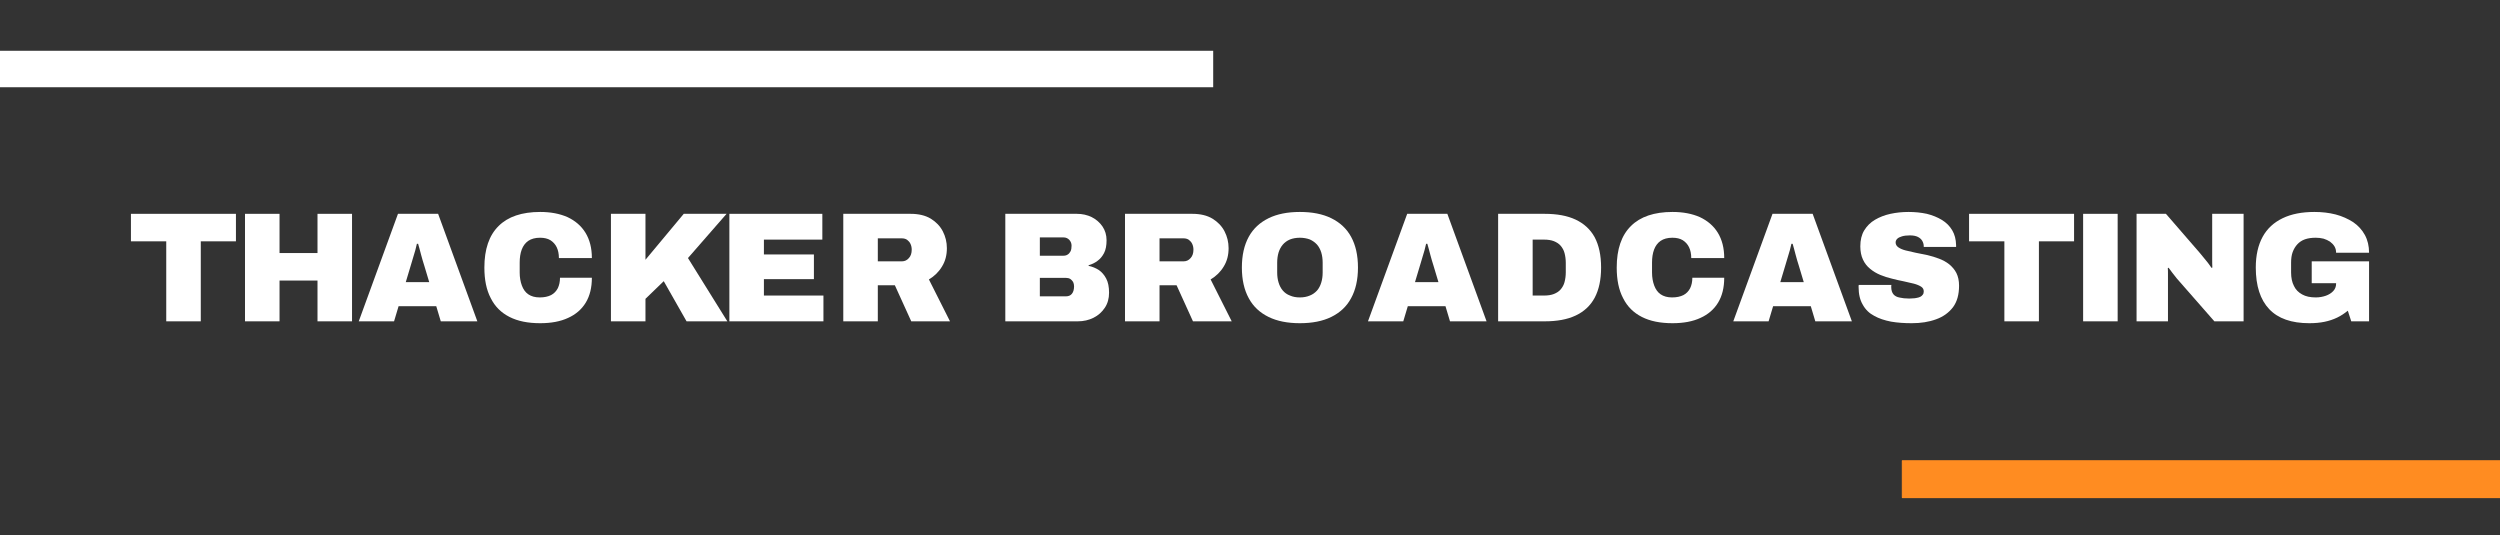
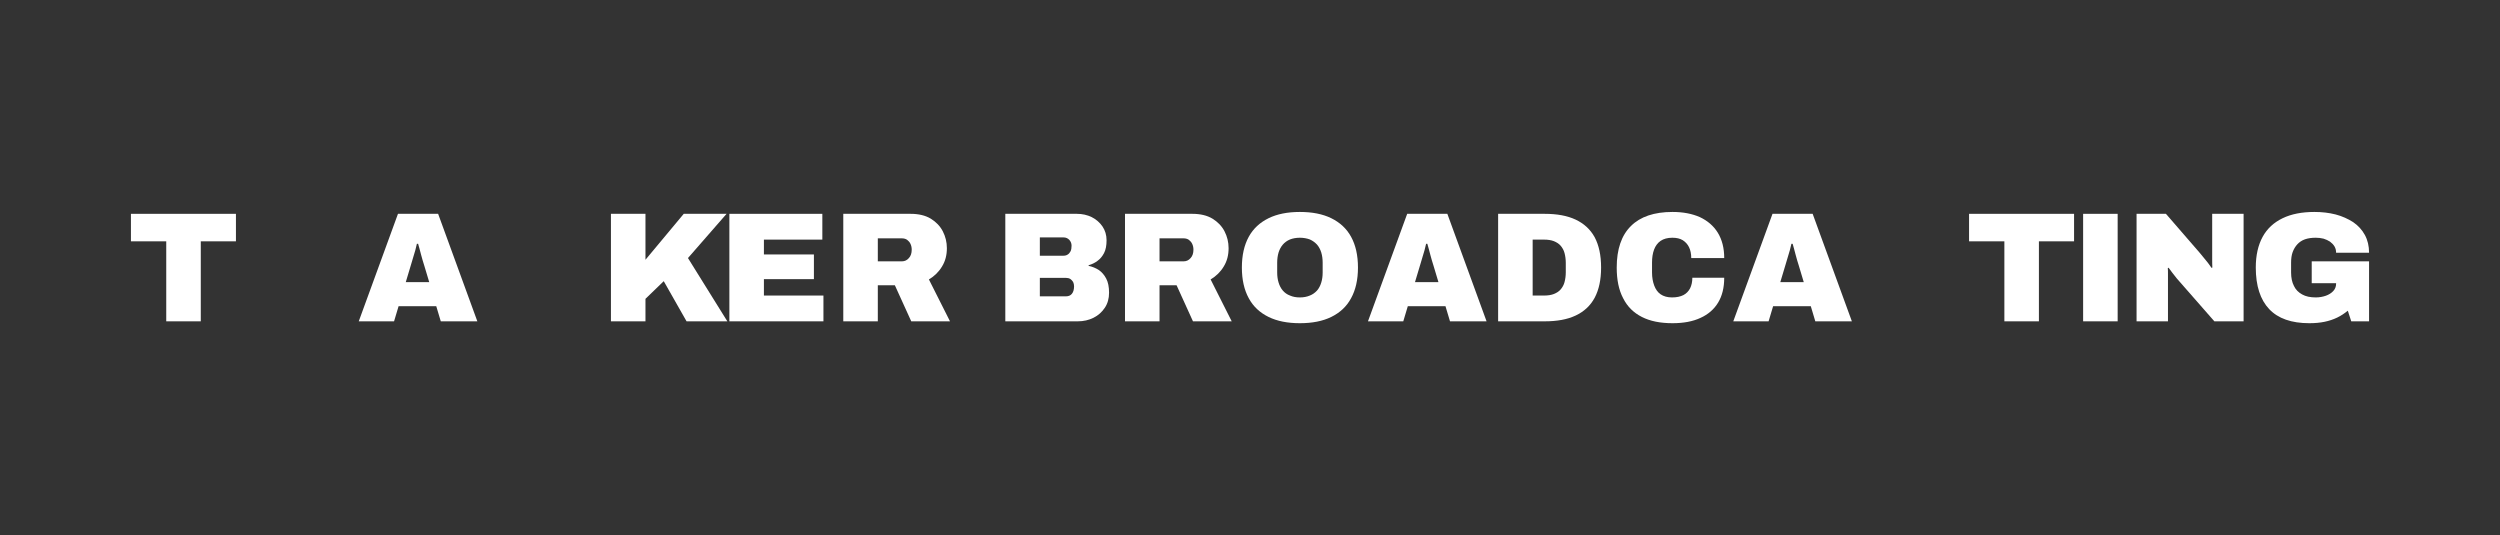
<svg xmlns="http://www.w3.org/2000/svg" xmlns:ns1="http://www.serif.com/" width="100%" height="100%" viewBox="0 0 1920 411" version="1.1" xml:space="preserve" style="fill-rule:evenodd;clip-rule:evenodd;stroke-linecap:round;stroke-linejoin:round;stroke-miterlimit:1.5;">
  <rect x="0" y="0" width="1920" height="411" fill="#333333" stroke="none" />
  <g id="White">
    <g id="Text-White" ns1:id="Text White" transform="matrix(1,0,0,1,-57.2,-29.22)">
      <g transform="matrix(120,0,0,120,155,276)">
        <path d="M0.249,-0L0.249,-0.512L0.023,-0.512L0.023,-0.688L0.695,-0.688L0.695,-0.512L0.47,-0.512L0.47,-0L0.249,-0Z" style="fill:#fff;fill-rule:nonzero;" />
      </g>
      <g transform="matrix(120,0,0,120,236.48,276)">
-         <path d="M0.074,-0L0.074,-0.688L0.295,-0.688L0.295,-0.437L0.538,-0.437L0.538,-0.688L0.759,-0.688L0.759,-0L0.538,-0L0.538,-0.261L0.295,-0.261L0.295,-0L0.074,-0Z" style="fill:#fff;fill-rule:nonzero;" />
-       </g>
+         </g>
      <g transform="matrix(120,0,0,120,331.52,276)">
        <path d="M0.01,-0L0.261,-0.688L0.518,-0.688L0.769,-0L0.535,-0L0.506,-0.097L0.265,-0.097L0.236,-0L0.01,-0ZM0.311,-0.251L0.461,-0.251L0.428,-0.361C0.425,-0.369 0.422,-0.379 0.419,-0.39C0.416,-0.401 0.412,-0.413 0.409,-0.426C0.406,-0.439 0.402,-0.451 0.399,-0.464C0.396,-0.476 0.393,-0.487 0.39,-0.496L0.382,-0.496C0.379,-0.484 0.376,-0.47 0.372,-0.455C0.367,-0.44 0.363,-0.424 0.358,-0.408C0.353,-0.391 0.349,-0.376 0.344,-0.361L0.311,-0.251Z" style="fill:#fff;fill-rule:nonzero;" />
      </g>
      <g transform="matrix(120,0,0,120,423.8,276)">
-         <path d="M0.402,0.012C0.324,0.012 0.259,-0.001 0.206,-0.028C0.153,-0.055 0.113,-0.094 0.086,-0.148C0.058,-0.201 0.045,-0.266 0.045,-0.344C0.045,-0.461 0.075,-0.55 0.136,-0.61C0.196,-0.67 0.285,-0.7 0.402,-0.7C0.469,-0.7 0.527,-0.689 0.577,-0.667C0.626,-0.644 0.665,-0.611 0.692,-0.567C0.719,-0.523 0.733,-0.469 0.733,-0.405L0.522,-0.405C0.522,-0.432 0.517,-0.455 0.508,-0.474C0.499,-0.493 0.485,-0.508 0.468,-0.519C0.45,-0.53 0.428,-0.535 0.401,-0.535C0.37,-0.535 0.345,-0.528 0.326,-0.515C0.307,-0.502 0.293,-0.483 0.284,-0.459C0.275,-0.435 0.271,-0.407 0.271,-0.376L0.271,-0.312C0.271,-0.281 0.276,-0.253 0.285,-0.229C0.294,-0.205 0.307,-0.186 0.326,-0.173C0.345,-0.16 0.369,-0.153 0.399,-0.153C0.428,-0.153 0.452,-0.158 0.472,-0.168C0.491,-0.178 0.505,-0.193 0.515,-0.212C0.524,-0.231 0.529,-0.253 0.529,-0.279L0.733,-0.279C0.733,-0.216 0.72,-0.163 0.694,-0.12C0.668,-0.077 0.63,-0.044 0.581,-0.022C0.532,0.001 0.472,0.012 0.402,0.012Z" style="fill:#fff;fill-rule:nonzero;" />
-       </g>
+         </g>
      <g transform="matrix(120,0,0,120,517.52,276)">
        <path d="M0.074,-0L0.074,-0.688L0.295,-0.688L0.295,-0.394L0.54,-0.688L0.814,-0.688L0.567,-0.405L0.819,-0L0.558,-0L0.412,-0.257L0.295,-0.144L0.295,-0L0.074,-0Z" style="fill:#fff;fill-rule:nonzero;" />
      </g>
      <g transform="matrix(120,0,0,120,608.12,276)">
        <path d="M0.077,-0L0.077,-0.688L0.672,-0.688L0.672,-0.523L0.298,-0.523L0.298,-0.428L0.618,-0.428L0.618,-0.27L0.298,-0.27L0.298,-0.165L0.679,-0.165L0.679,-0L0.077,-0Z" style="fill:#fff;fill-rule:nonzero;" />
      </g>
      <g transform="matrix(120,0,0,120,695.96,276)">
        <path d="M0.074,-0L0.074,-0.688L0.505,-0.688C0.556,-0.688 0.599,-0.678 0.634,-0.657C0.668,-0.636 0.694,-0.609 0.711,-0.576C0.728,-0.543 0.737,-0.507 0.737,-0.468C0.737,-0.424 0.727,-0.385 0.706,-0.351C0.685,-0.316 0.657,-0.289 0.622,-0.268L0.757,-0L0.509,-0L0.404,-0.231L0.295,-0.231L0.295,-0L0.074,-0ZM0.295,-0.384L0.45,-0.384C0.467,-0.384 0.482,-0.391 0.494,-0.405C0.506,-0.418 0.512,-0.436 0.512,-0.459C0.512,-0.473 0.509,-0.485 0.504,-0.496C0.499,-0.507 0.491,-0.515 0.482,-0.522C0.473,-0.528 0.462,-0.531 0.45,-0.531L0.295,-0.531L0.295,-0.384Z" style="fill:#fff;fill-rule:nonzero;" />
      </g>
      <g transform="matrix(120,0,0,120,820.4,276)">
        <path d="M0.074,-0L0.074,-0.688L0.532,-0.688C0.567,-0.688 0.598,-0.681 0.627,-0.667C0.656,-0.652 0.679,-0.632 0.696,-0.607C0.713,-0.582 0.722,-0.552 0.722,-0.519C0.722,-0.486 0.717,-0.458 0.706,-0.437C0.695,-0.416 0.681,-0.399 0.664,-0.387C0.647,-0.374 0.628,-0.365 0.607,-0.359L0.607,-0.355C0.631,-0.35 0.653,-0.341 0.673,-0.328C0.692,-0.315 0.708,-0.296 0.72,-0.273C0.732,-0.25 0.738,-0.22 0.738,-0.183C0.738,-0.146 0.729,-0.114 0.711,-0.087C0.693,-0.06 0.669,-0.038 0.639,-0.023C0.609,-0.008 0.575,-0 0.538,-0L0.074,-0ZM0.295,-0.16L0.463,-0.16C0.478,-0.16 0.491,-0.165 0.5,-0.176C0.509,-0.187 0.514,-0.203 0.514,-0.224C0.514,-0.234 0.512,-0.243 0.508,-0.252C0.503,-0.26 0.497,-0.266 0.49,-0.271C0.482,-0.276 0.473,-0.278 0.463,-0.278L0.295,-0.278L0.295,-0.16ZM0.295,-0.42L0.447,-0.42C0.458,-0.42 0.467,-0.423 0.474,-0.428C0.481,-0.432 0.487,-0.44 0.492,-0.449C0.496,-0.458 0.498,-0.47 0.498,-0.484C0.498,-0.499 0.493,-0.511 0.483,-0.522C0.473,-0.532 0.461,-0.537 0.447,-0.537L0.295,-0.537L0.295,-0.42Z" style="fill:#fff;fill-rule:nonzero;" />
      </g>
      <g transform="matrix(120,0,0,120,912.32,276)">
        <path d="M0.074,-0L0.074,-0.688L0.505,-0.688C0.556,-0.688 0.599,-0.678 0.634,-0.657C0.668,-0.636 0.694,-0.609 0.711,-0.576C0.728,-0.543 0.737,-0.507 0.737,-0.468C0.737,-0.424 0.727,-0.385 0.706,-0.351C0.685,-0.316 0.657,-0.289 0.622,-0.268L0.757,-0L0.509,-0L0.404,-0.231L0.295,-0.231L0.295,-0L0.074,-0ZM0.295,-0.384L0.45,-0.384C0.467,-0.384 0.482,-0.391 0.494,-0.405C0.506,-0.418 0.512,-0.436 0.512,-0.459C0.512,-0.473 0.509,-0.485 0.504,-0.496C0.499,-0.507 0.491,-0.515 0.482,-0.522C0.473,-0.528 0.462,-0.531 0.45,-0.531L0.295,-0.531L0.295,-0.384Z" style="fill:#fff;fill-rule:nonzero;" />
      </g>
      <g transform="matrix(120,0,0,120,1005.56,276)">
        <path d="M0.416,0.012C0.338,0.012 0.271,-0.001 0.216,-0.028C0.161,-0.055 0.118,-0.094 0.089,-0.148C0.06,-0.201 0.045,-0.266 0.045,-0.344C0.045,-0.423 0.06,-0.488 0.089,-0.541C0.118,-0.594 0.161,-0.633 0.216,-0.66C0.271,-0.687 0.338,-0.7 0.416,-0.7C0.495,-0.7 0.562,-0.687 0.617,-0.66C0.672,-0.633 0.715,-0.594 0.744,-0.541C0.773,-0.488 0.788,-0.423 0.788,-0.344C0.788,-0.266 0.773,-0.201 0.744,-0.148C0.715,-0.094 0.672,-0.055 0.617,-0.028C0.562,-0.001 0.495,0.012 0.416,0.012ZM0.416,-0.153C0.44,-0.153 0.461,-0.157 0.48,-0.165C0.498,-0.172 0.513,-0.183 0.526,-0.197C0.538,-0.211 0.547,-0.228 0.553,-0.248C0.559,-0.267 0.562,-0.289 0.562,-0.312L0.562,-0.376C0.562,-0.399 0.559,-0.421 0.553,-0.441C0.547,-0.46 0.538,-0.477 0.526,-0.491C0.513,-0.505 0.498,-0.516 0.48,-0.524C0.461,-0.531 0.44,-0.535 0.416,-0.535C0.392,-0.535 0.371,-0.531 0.353,-0.524C0.334,-0.516 0.319,-0.505 0.307,-0.491C0.295,-0.477 0.286,-0.46 0.28,-0.441C0.274,-0.421 0.271,-0.399 0.271,-0.376L0.271,-0.312C0.271,-0.289 0.274,-0.267 0.28,-0.248C0.286,-0.228 0.295,-0.211 0.307,-0.197C0.319,-0.183 0.334,-0.172 0.353,-0.165C0.371,-0.157 0.392,-0.153 0.416,-0.153Z" style="fill:#fff;fill-rule:nonzero;" />
      </g>
      <g transform="matrix(120,0,0,120,1106.6,276)">
        <path d="M0.01,-0L0.261,-0.688L0.518,-0.688L0.769,-0L0.535,-0L0.506,-0.097L0.265,-0.097L0.236,-0L0.01,-0ZM0.311,-0.251L0.461,-0.251L0.428,-0.361C0.425,-0.369 0.422,-0.379 0.419,-0.39C0.416,-0.401 0.412,-0.413 0.409,-0.426C0.406,-0.439 0.402,-0.451 0.399,-0.464C0.396,-0.476 0.393,-0.487 0.39,-0.496L0.382,-0.496C0.379,-0.484 0.376,-0.47 0.372,-0.455C0.367,-0.44 0.363,-0.424 0.358,-0.408C0.353,-0.391 0.349,-0.376 0.344,-0.361L0.311,-0.251Z" style="fill:#fff;fill-rule:nonzero;" />
      </g>
      <g transform="matrix(120,0,0,120,1198.88,276)">
        <path d="M0.074,-0L0.074,-0.688L0.372,-0.688C0.451,-0.688 0.517,-0.676 0.57,-0.651C0.623,-0.626 0.664,-0.589 0.692,-0.538C0.719,-0.487 0.733,-0.423 0.733,-0.344C0.733,-0.266 0.719,-0.202 0.692,-0.151C0.664,-0.099 0.623,-0.062 0.57,-0.037C0.517,-0.012 0.451,-0 0.372,-0L0.074,-0ZM0.295,-0.165L0.368,-0.165C0.392,-0.165 0.413,-0.168 0.431,-0.175C0.448,-0.182 0.463,-0.191 0.474,-0.204C0.485,-0.217 0.494,-0.232 0.499,-0.251C0.504,-0.27 0.507,-0.291 0.507,-0.314L0.507,-0.374C0.507,-0.397 0.504,-0.418 0.499,-0.437C0.494,-0.456 0.485,-0.471 0.474,-0.484C0.463,-0.497 0.448,-0.506 0.431,-0.513C0.413,-0.52 0.392,-0.523 0.368,-0.523L0.295,-0.523L0.295,-0.165Z" style="fill:#fff;fill-rule:nonzero;" />
      </g>
      <g transform="matrix(120,0,0,120,1293.44,276)">
        <path d="M0.402,0.012C0.324,0.012 0.259,-0.001 0.206,-0.028C0.153,-0.055 0.113,-0.094 0.086,-0.148C0.058,-0.201 0.045,-0.266 0.045,-0.344C0.045,-0.461 0.075,-0.55 0.136,-0.61C0.196,-0.67 0.285,-0.7 0.402,-0.7C0.469,-0.7 0.527,-0.689 0.577,-0.667C0.626,-0.644 0.665,-0.611 0.692,-0.567C0.719,-0.523 0.733,-0.469 0.733,-0.405L0.522,-0.405C0.522,-0.432 0.517,-0.455 0.508,-0.474C0.499,-0.493 0.485,-0.508 0.468,-0.519C0.45,-0.53 0.428,-0.535 0.401,-0.535C0.37,-0.535 0.345,-0.528 0.326,-0.515C0.307,-0.502 0.293,-0.483 0.284,-0.459C0.275,-0.435 0.271,-0.407 0.271,-0.376L0.271,-0.312C0.271,-0.281 0.276,-0.253 0.285,-0.229C0.294,-0.205 0.307,-0.186 0.326,-0.173C0.345,-0.16 0.369,-0.153 0.399,-0.153C0.428,-0.153 0.452,-0.158 0.472,-0.168C0.491,-0.178 0.505,-0.193 0.515,-0.212C0.524,-0.231 0.529,-0.253 0.529,-0.279L0.733,-0.279C0.733,-0.216 0.72,-0.163 0.694,-0.12C0.668,-0.077 0.63,-0.044 0.581,-0.022C0.532,0.001 0.472,0.012 0.402,0.012Z" style="fill:#fff;fill-rule:nonzero;" />
      </g>
      <g transform="matrix(120,0,0,120,1387.16,276)">
        <path d="M0.01,-0L0.261,-0.688L0.518,-0.688L0.769,-0L0.535,-0L0.506,-0.097L0.265,-0.097L0.236,-0L0.01,-0ZM0.311,-0.251L0.461,-0.251L0.428,-0.361C0.425,-0.369 0.422,-0.379 0.419,-0.39C0.416,-0.401 0.412,-0.413 0.409,-0.426C0.406,-0.439 0.402,-0.451 0.399,-0.464C0.396,-0.476 0.393,-0.487 0.39,-0.496L0.382,-0.496C0.379,-0.484 0.376,-0.47 0.372,-0.455C0.367,-0.44 0.363,-0.424 0.358,-0.408C0.353,-0.391 0.349,-0.376 0.344,-0.361L0.311,-0.251Z" style="fill:#fff;fill-rule:nonzero;" />
      </g>
      <g transform="matrix(120,0,0,120,1479.44,276)">
-         <path d="M0.383,0.012C0.336,0.012 0.292,0.009 0.251,0.002C0.21,-0.006 0.173,-0.018 0.143,-0.035C0.112,-0.051 0.087,-0.075 0.07,-0.106C0.052,-0.136 0.043,-0.174 0.043,-0.22L0.043,-0.226C0.043,-0.228 0.043,-0.23 0.044,-0.233L0.253,-0.233C0.252,-0.23 0.252,-0.228 0.252,-0.226L0.252,-0.219C0.252,-0.199 0.257,-0.184 0.266,-0.173C0.275,-0.162 0.289,-0.155 0.306,-0.152C0.323,-0.148 0.342,-0.146 0.363,-0.146C0.371,-0.146 0.38,-0.146 0.389,-0.147C0.398,-0.147 0.406,-0.148 0.415,-0.15C0.423,-0.151 0.431,-0.154 0.438,-0.157C0.444,-0.16 0.45,-0.165 0.454,-0.171C0.458,-0.176 0.46,-0.183 0.46,-0.192C0.46,-0.205 0.454,-0.215 0.443,-0.222C0.432,-0.229 0.416,-0.236 0.397,-0.241C0.378,-0.246 0.356,-0.251 0.332,-0.256C0.308,-0.261 0.283,-0.266 0.257,-0.273C0.231,-0.279 0.206,-0.287 0.182,-0.297C0.158,-0.307 0.136,-0.32 0.117,-0.336C0.098,-0.351 0.082,-0.371 0.071,-0.395C0.06,-0.418 0.054,-0.447 0.054,-0.48C0.054,-0.52 0.062,-0.554 0.079,-0.582C0.096,-0.61 0.119,-0.633 0.148,-0.65C0.177,-0.667 0.21,-0.68 0.247,-0.688C0.284,-0.696 0.322,-0.7 0.363,-0.7C0.404,-0.7 0.443,-0.696 0.48,-0.688C0.516,-0.679 0.548,-0.666 0.576,-0.649C0.604,-0.632 0.626,-0.61 0.642,-0.583C0.658,-0.556 0.666,-0.525 0.667,-0.488L0.667,-0.476L0.46,-0.476L0.46,-0.48C0.46,-0.492 0.457,-0.503 0.451,-0.514C0.445,-0.525 0.436,-0.533 0.423,-0.54C0.409,-0.547 0.392,-0.55 0.371,-0.55C0.351,-0.55 0.334,-0.548 0.321,-0.544C0.307,-0.54 0.297,-0.535 0.29,-0.528C0.283,-0.521 0.28,-0.513 0.28,-0.505C0.28,-0.492 0.286,-0.482 0.297,-0.474C0.308,-0.466 0.324,-0.459 0.343,-0.454C0.362,-0.449 0.384,-0.444 0.408,-0.439C0.432,-0.434 0.457,-0.429 0.483,-0.424C0.509,-0.418 0.534,-0.41 0.558,-0.401C0.582,-0.392 0.604,-0.38 0.623,-0.365C0.642,-0.349 0.658,-0.331 0.669,-0.309C0.68,-0.287 0.686,-0.26 0.686,-0.228C0.686,-0.171 0.673,-0.125 0.647,-0.09C0.62,-0.055 0.584,-0.029 0.539,-0.013C0.493,0.004 0.441,0.012 0.383,0.012Z" style="fill:#fff;fill-rule:nonzero;" />
-       </g>
+         </g>
      <g transform="matrix(120,0,0,120,1566.68,276)">
        <path d="M0.249,-0L0.249,-0.512L0.023,-0.512L0.023,-0.688L0.695,-0.688L0.695,-0.512L0.47,-0.512L0.47,-0L0.249,-0Z" style="fill:#fff;fill-rule:nonzero;" />
      </g>
      <g transform="matrix(120,0,0,120,1648.16,276)">
        <rect x="0.074" y="-0.688" width="0.221" height="0.688" style="fill:#fff;fill-rule:nonzero;" />
      </g>
      <g transform="matrix(120,0,0,120,1689.2,276)">
        <path d="M0.074,-0L0.074,-0.688L0.262,-0.688L0.476,-0.441C0.482,-0.434 0.49,-0.425 0.5,-0.412C0.51,-0.399 0.52,-0.387 0.531,-0.374C0.541,-0.361 0.549,-0.35 0.554,-0.342L0.559,-0.344C0.558,-0.363 0.558,-0.381 0.558,-0.4L0.558,-0.688L0.759,-0.688L0.759,-0L0.572,-0L0.331,-0.275C0.32,-0.288 0.31,-0.301 0.302,-0.312C0.294,-0.323 0.286,-0.333 0.279,-0.343L0.274,-0.341C0.275,-0.328 0.275,-0.316 0.275,-0.303L0.275,-0L0.074,-0Z" style="fill:#fff;fill-rule:nonzero;" />
      </g>
      <g transform="matrix(120,0,0,120,1784.24,276)">
        <path d="M0.388,0.012C0.273,0.012 0.188,-0.018 0.131,-0.078C0.074,-0.138 0.045,-0.227 0.045,-0.344C0.045,-0.423 0.06,-0.488 0.089,-0.541C0.118,-0.594 0.161,-0.633 0.217,-0.66C0.273,-0.687 0.341,-0.7 0.42,-0.7C0.468,-0.7 0.513,-0.695 0.556,-0.684C0.598,-0.673 0.635,-0.656 0.668,-0.635C0.7,-0.613 0.725,-0.586 0.743,-0.553C0.761,-0.52 0.77,-0.482 0.77,-0.439L0.559,-0.439C0.559,-0.454 0.556,-0.467 0.549,-0.479C0.542,-0.491 0.532,-0.501 0.52,-0.51C0.508,-0.518 0.494,-0.524 0.479,-0.529C0.463,-0.533 0.446,-0.535 0.429,-0.535C0.403,-0.535 0.38,-0.532 0.36,-0.525C0.34,-0.518 0.324,-0.507 0.311,-0.493C0.298,-0.479 0.288,-0.462 0.281,-0.443C0.274,-0.424 0.271,-0.401 0.271,-0.376L0.271,-0.312C0.271,-0.279 0.277,-0.25 0.289,-0.227C0.3,-0.203 0.318,-0.185 0.342,-0.172C0.365,-0.159 0.394,-0.153 0.429,-0.153C0.452,-0.153 0.474,-0.157 0.494,-0.164C0.513,-0.171 0.529,-0.181 0.541,-0.194C0.553,-0.207 0.559,-0.223 0.559,-0.24L0.559,-0.244L0.403,-0.244L0.403,-0.384L0.77,-0.384L0.77,-0L0.656,-0L0.634,-0.068C0.613,-0.051 0.591,-0.036 0.566,-0.024C0.541,-0.012 0.514,-0.003 0.485,0.003C0.456,0.009 0.423,0.012 0.388,0.012Z" style="fill:#fff;fill-rule:nonzero;" />
      </g>
    </g>
    <g id="White-Rectangle" ns1:id="White Rectangle" transform="matrix(1.453,0,0,1,0.36,0)">
-       <rect x="-3" y="39" width="644" height="28" style="fill:#fff;" />
-     </g>
+       </g>
  </g>
  <g id="Accent" transform="matrix(0.72,0,0,1,1463.16,315)">
-     <rect x="-3" y="39" width="644" height="28" style="fill:#ff8c21;stroke:#ff8c21;stroke-width:1.15px;" />
-   </g>
+     </g>
</svg>